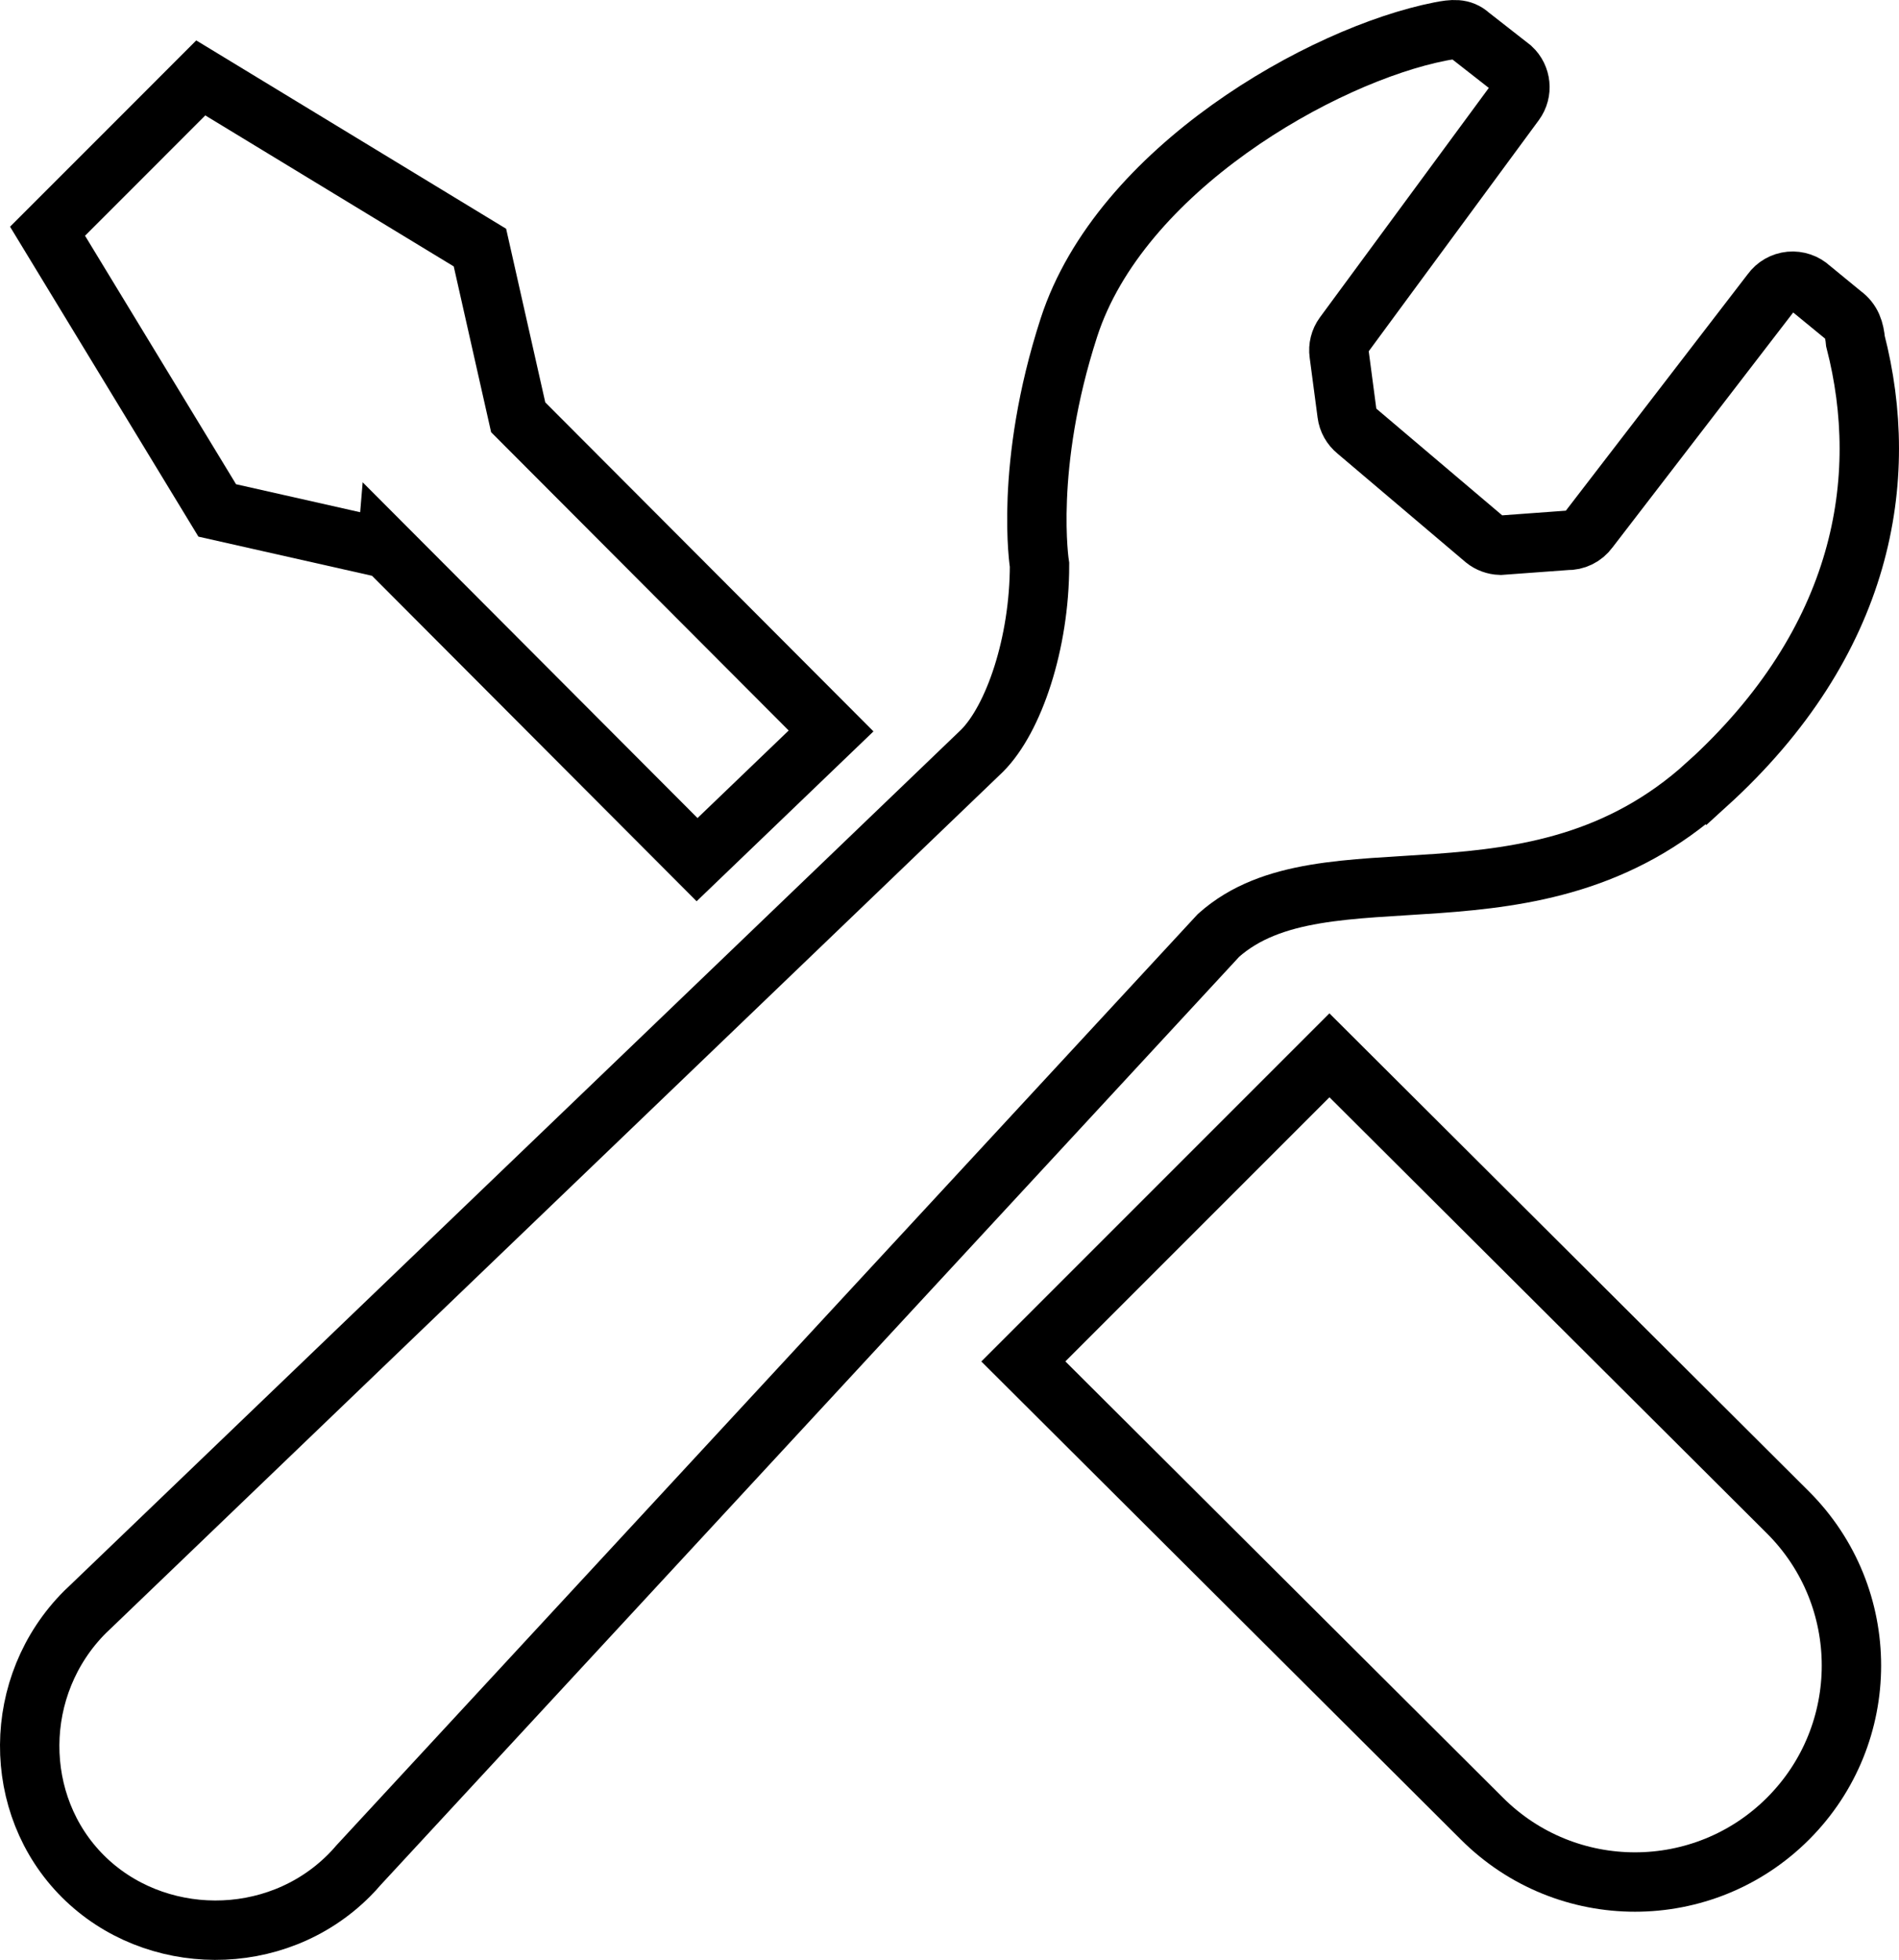
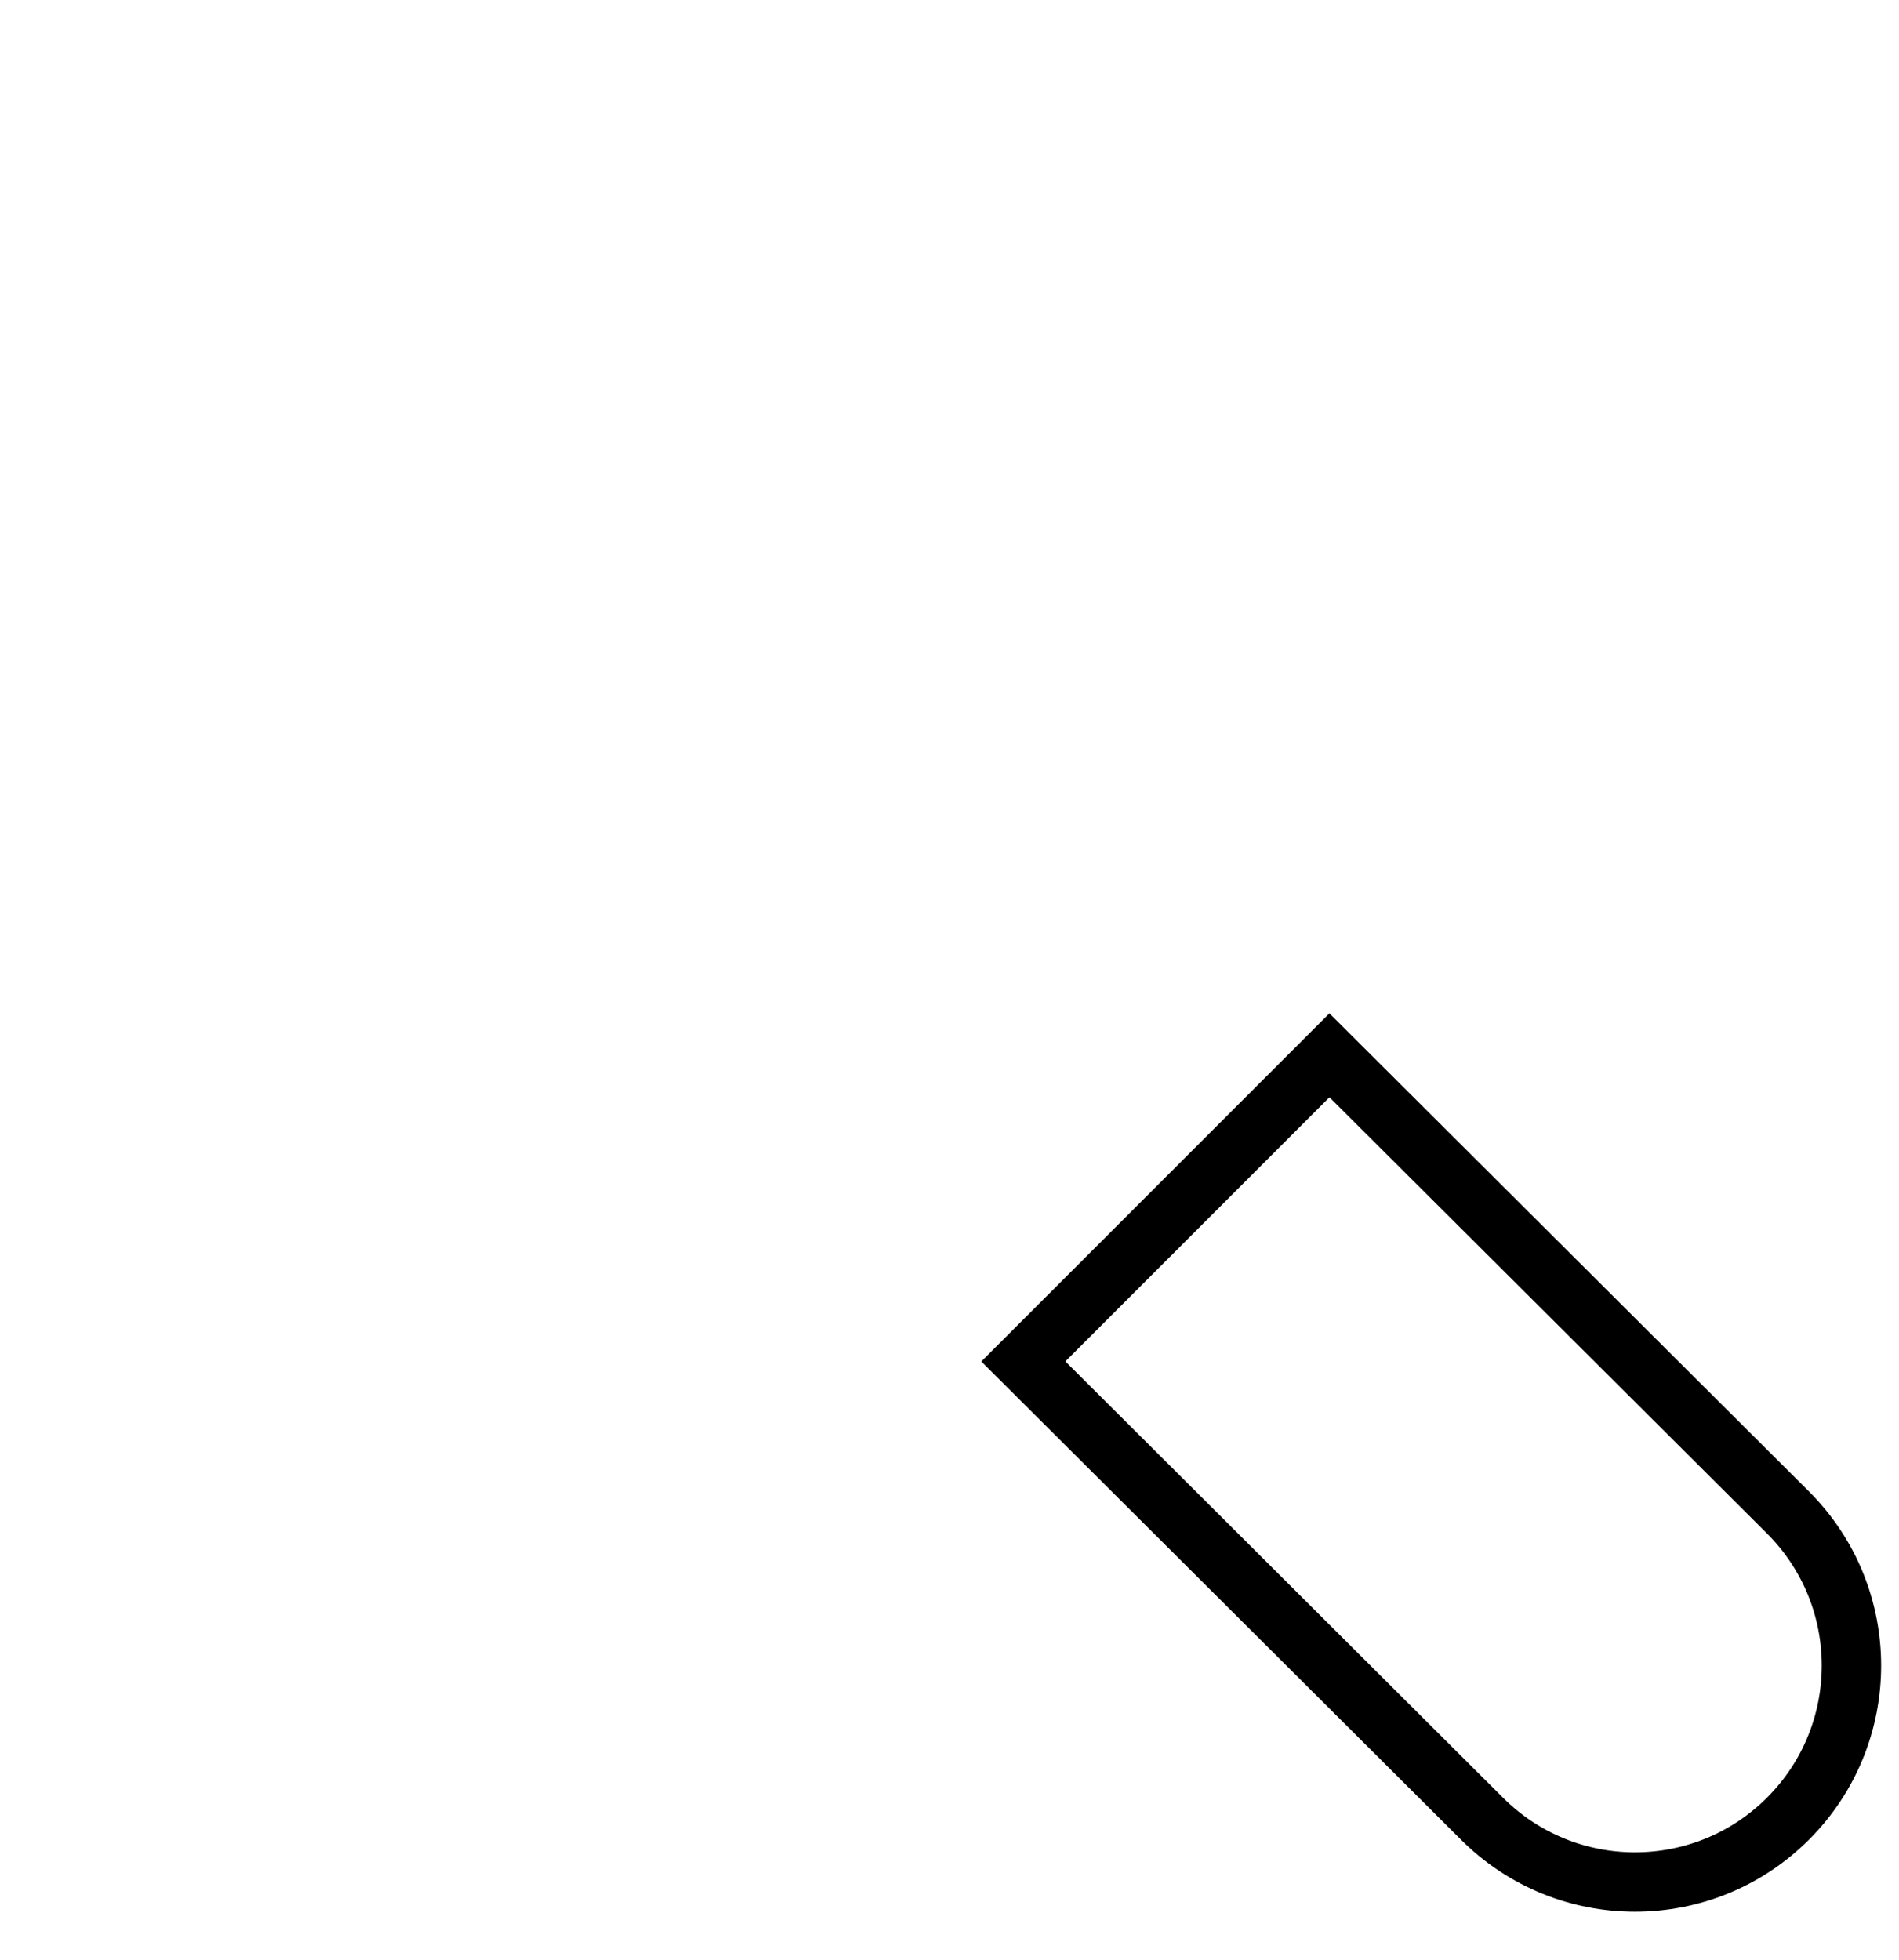
<svg xmlns="http://www.w3.org/2000/svg" id="_x32_" version="1.1" viewBox="0 0 511.65 527.99">
  <defs>
    <style>
      .st0 {
        fill: none;
        stroke: #000;
        stroke-miterlimit: 10;
        stroke-width: 16px;
      }
    </style>
  </defs>
-   <path class="st0" d="M104.25,147.81l83.56,83.78c14.34-13.77,26.78-25.7,36.11-34.67l-84.3-84.5-10.31-45.72L54.09,20.99l-20.64,20.66-20.64,20.64,45.72,75.22,45.72,10.31h0Z" />
  <path class="st0" d="M358.19,284.3l123.56,123.17c22.78,22.77,22.78,59.69,0,82.47-22.78,22.77-59.69,22.77-82.47,0l-123.56-123.17,82.47-82.47h0Z" />
-   <path class="st0" d="M459.78,211.41c42.55-38.61,49.66-82.48,40.14-119.48-.28-2.94-.98-5.41-3.55-7.25l-8.56-7.02c-1.48-1.39-3.48-2.06-5.48-1.88-2.02.2-3.84,1.23-5.03,2.88l-49.25,64.03c-1.38,1.89-3.59,2.97-5.92,2.89l-17.88,1.31c-1.53-.05-3.02-.59-4.22-1.56l-34.53-29.27c-1.41-1.14-2.33-2.77-2.56-4.56l-2.14-16.19c-.25-1.78.2-3.59,1.27-5.06l46.11-62.64c2.09-2.88,1.69-6.86-.91-9.28l-11.19-8.75c-2.19-2.03-4.67-1.75-8.06-1.09-31.84,6.28-86.22,37.13-100.02,79.75-12.16,37.52-7.92,63.97-7.92,63.97,0,21.14-6.95,41.52-15.5,50.06L24.33,432.92c-.47.42-.92.86-1.38,1.31-19.84,19.84-19.81,52.05-.64,71.22,19.17,19.17,51.86,19.67,71.7-.17.92-.92,1.81-1.88,2.64-2.86l231.67-250.44c28.5-25.38,84.92,1.66,131.45-40.58h0Z" />
</svg>